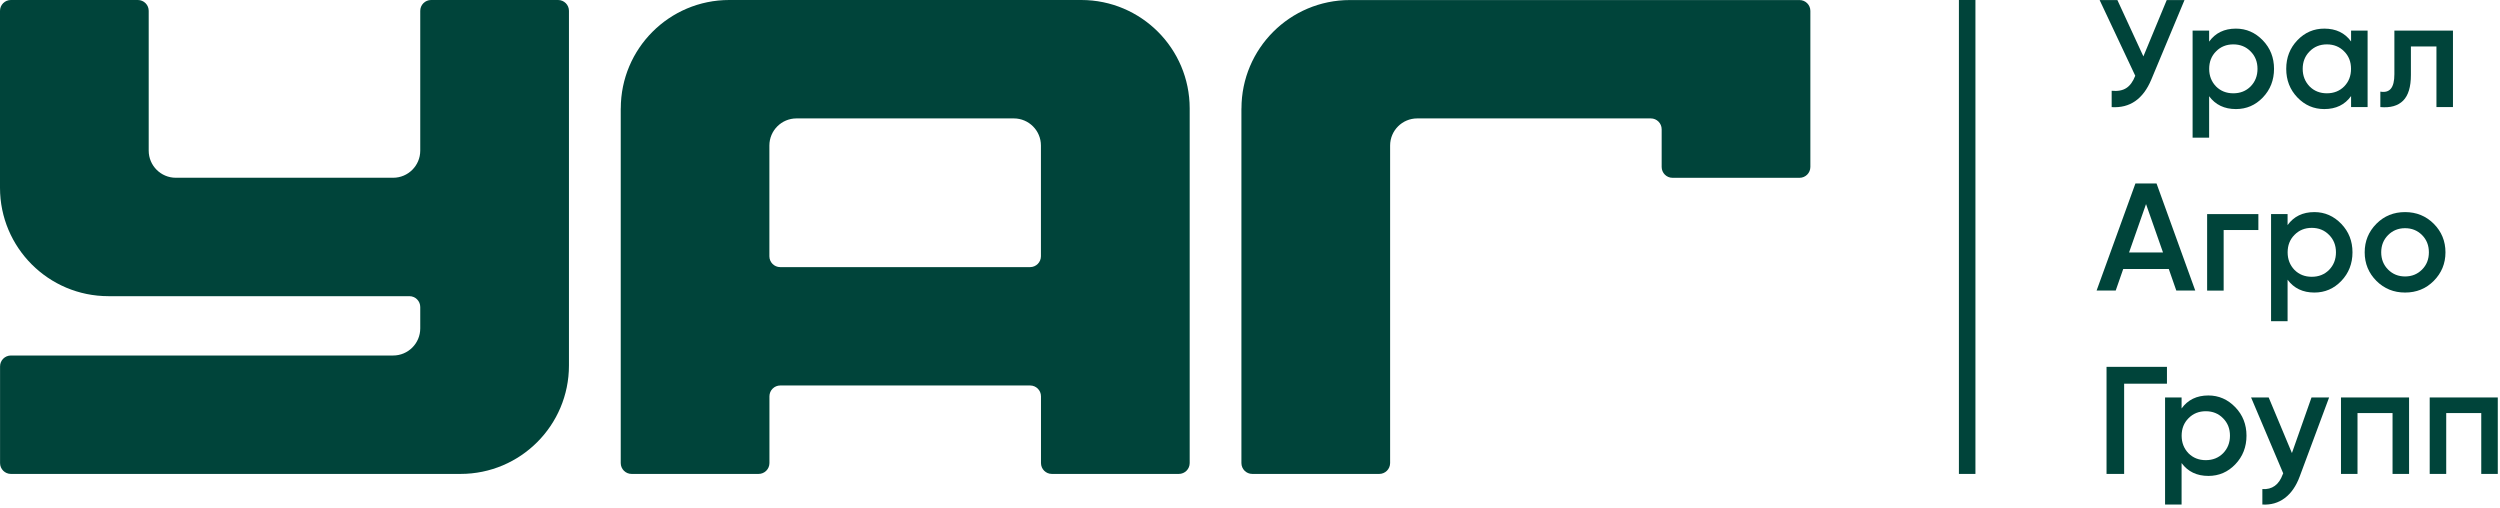
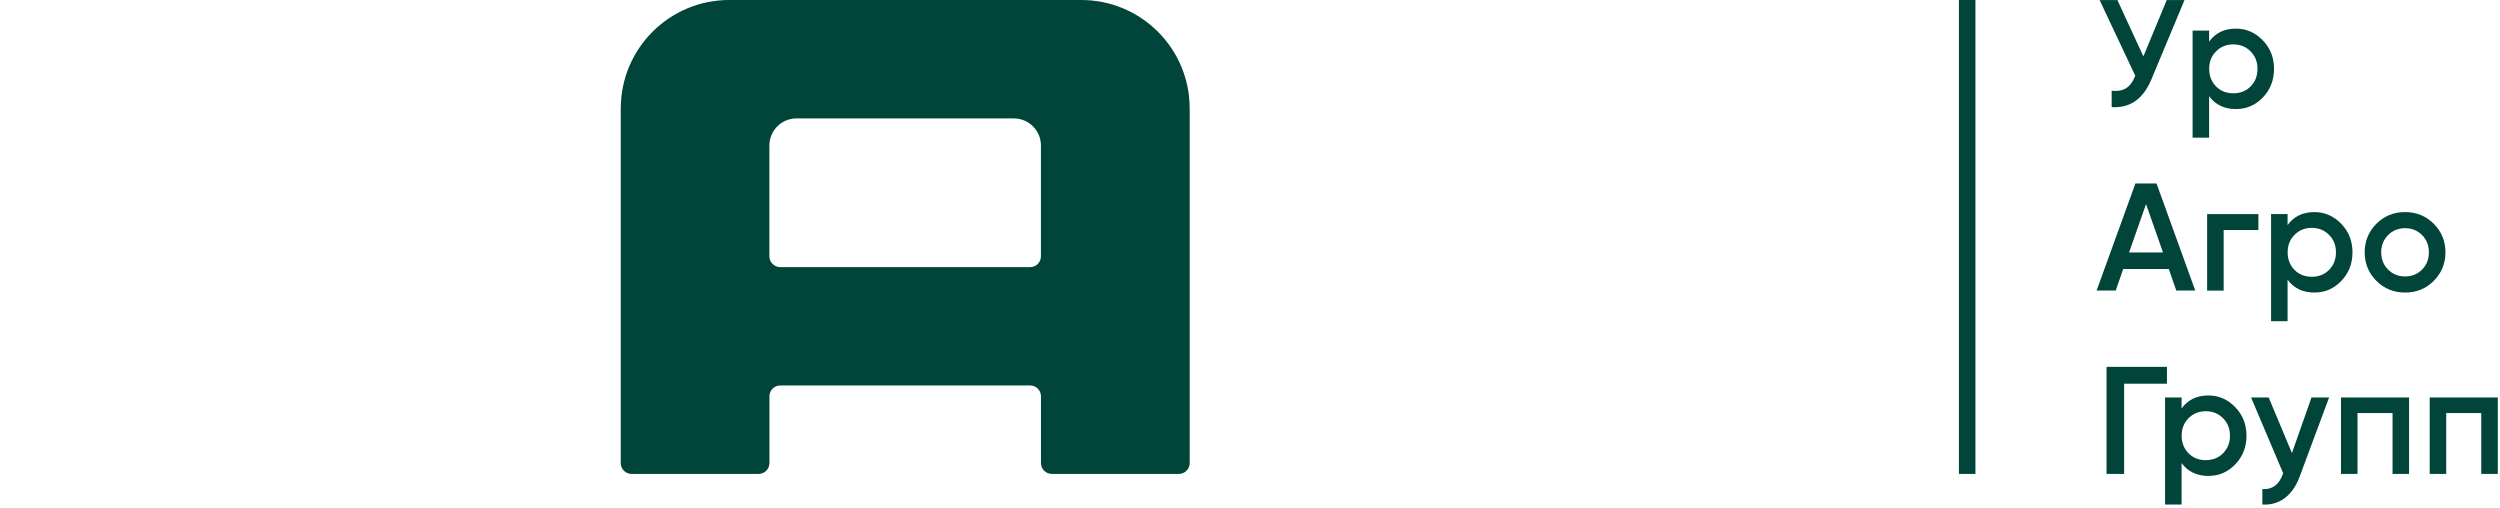
<svg xmlns="http://www.w3.org/2000/svg" width="463" height="94" viewBox="0 0 463 94" fill="none">
  <path d="M114.96 20.08V85.76C114.96 86.87 115.86 87.77 116.97 87.77H140.49C141.6 87.77 142.5 86.87 142.5 85.76V73.4C142.5 72.29 143.4 71.39 144.51 71.39H190.78C191.89 71.39 192.79 72.29 192.79 73.4V85.76C192.79 86.87 193.69 87.77 194.8 87.77H218.32C219.43 87.77 220.33 86.87 220.33 85.76V20.08C220.33 8.99 211.34 0 200.25 0H135.05C123.96 0 114.97 8.99 114.97 20.08H114.96ZM190.77 49.47H144.5C143.39 49.47 142.49 48.57 142.49 47.46V26.95C142.49 24.18 144.74 21.93 147.51 21.93H187.76C190.53 21.93 192.78 24.18 192.78 26.95V47.46C192.78 48.57 191.88 49.47 190.77 49.47Z" fill="#00443A" />
-   <path d="M229.91 20.08V85.76C229.91 86.87 230.81 87.77 231.92 87.77H255.44C256.55 87.77 257.45 86.87 257.45 85.76V26.95C257.45 24.18 259.7 21.93 262.47 21.93H305.73C306.84 21.93 307.74 22.83 307.74 23.94V30.92C307.74 32.03 308.64 32.93 309.75 32.93H333.27C334.38 32.93 335.28 32.03 335.28 30.92V2.02C335.28 0.91 334.38 0.01 333.27 0.01H250C238.91 0.01 229.92 9 229.92 20.09L229.91 20.08Z" fill="#00443A" />
-   <path d="M72.81 32.92H32.56C29.79 32.92 27.54 30.67 27.54 27.9V2.01C27.54 0.9 26.64 0 25.53 0H2.01C0.9 0 0 0.9 0 2.01V34.77C0 45.86 8.99 54.85 20.08 54.85H75.82C76.93 54.85 77.83 55.75 77.83 56.86V60.82C77.83 63.59 75.58 65.84 72.81 65.84H2.02C0.91 65.84 0.01 66.74 0.01 67.85V85.76C0.01 86.87 0.91 87.77 2.02 87.77H85.29C96.38 87.77 105.37 78.78 105.37 67.69V2.01C105.37 0.9 104.47 0 103.36 0H79.84C78.73 0 77.83 0.9 77.83 2.01V27.9C77.83 30.67 75.58 32.92 72.81 32.92Z" fill="#00443A" />
  <path d="M396.95 10.46L401.28 0.01H404.57L398.42 14.74C396.91 18.35 394.46 20.05 391.08 19.84V16.81C392.19 16.92 393.1 16.76 393.79 16.31C394.48 15.87 395.03 15.11 395.45 14.03L388.85 0.01H392.14L396.96 10.46H396.95Z" fill="#00443A" />
  <path d="M414.09 5.3C416.02 5.3 417.68 6.03 419.08 7.48C420.46 8.92 421.15 10.67 421.15 12.75C421.15 14.83 420.46 16.61 419.08 18.05C417.7 19.49 416.04 20.2 414.09 20.2C411.96 20.2 410.3 19.41 409.13 17.82V25.5H406.07V5.67H409.13V7.71C410.28 6.11 411.93 5.3 414.09 5.3ZM410.41 16.01C411.26 16.86 412.33 17.28 413.61 17.28C414.89 17.28 415.96 16.86 416.81 16.01C417.66 15.14 418.09 14.06 418.09 12.75C418.09 11.44 417.66 10.37 416.81 9.52C415.96 8.65 414.89 8.22 413.61 8.22C412.33 8.22 411.26 8.65 410.41 9.52C409.56 10.37 409.14 11.45 409.14 12.75C409.14 14.05 409.56 15.12 410.41 16.01Z" fill="#00443A" />
-   <path d="M435.42 7.68V5.67H438.48V19.83H435.42V17.79C434.27 19.4 432.62 20.2 430.46 20.2C428.51 20.2 426.85 19.48 425.48 18.05C424.1 16.61 423.41 14.85 423.41 12.75C423.41 10.65 424.1 8.89 425.48 7.45C426.86 6.01 428.52 5.3 430.46 5.3C432.61 5.3 434.27 6.09 435.42 7.68ZM427.74 16.01C428.59 16.86 429.66 17.28 430.94 17.28C432.22 17.28 433.29 16.86 434.14 16.01C434.99 15.14 435.41 14.06 435.41 12.75C435.41 11.44 434.99 10.37 434.14 9.52C433.29 8.65 432.22 8.22 430.94 8.22C429.66 8.22 428.59 8.65 427.74 9.52C426.89 10.37 426.46 11.45 426.46 12.75C426.46 14.05 426.89 15.12 427.74 16.01Z" fill="#00443A" />
-   <path d="M443.44 5.67H454.29V19.83H451.23V8.61H446.5V13.88C446.5 16.09 446.02 17.68 445.06 18.64C444.1 19.6 442.69 20 440.84 19.83V16.97C441.71 17.12 442.36 16.94 442.79 16.42C443.22 15.9 443.44 15.01 443.44 13.74V5.67Z" fill="#00443A" />
  <path d="M406.56 53.81H403.05L401.66 49.82H393.22L391.83 53.81H388.29L395.48 33.98H399.39L406.56 53.81ZM397.44 37.81L394.3 46.76H400.59L397.45 37.81H397.44Z" fill="#00443A" />
  <path d="M408.76 39.65H418.25V42.6H411.82V53.82H408.76V39.66V39.65Z" fill="#00443A" />
  <path d="M428.62 39.28C430.55 39.28 432.21 40.01 433.61 41.46C434.99 42.9 435.68 44.65 435.68 46.73C435.68 48.81 434.99 50.59 433.61 52.03C432.23 53.47 430.57 54.18 428.62 54.18C426.49 54.18 424.83 53.39 423.66 51.8V59.48H420.6V39.65H423.66V41.69C424.81 40.09 426.46 39.28 428.62 39.28ZM424.94 49.99C425.79 50.84 426.86 51.26 428.14 51.26C429.42 51.26 430.49 50.84 431.34 49.99C432.19 49.12 432.62 48.04 432.62 46.73C432.62 45.42 432.19 44.35 431.34 43.5C430.49 42.63 429.42 42.2 428.14 42.2C426.86 42.2 425.79 42.63 424.94 43.5C424.09 44.35 423.67 45.43 423.67 46.73C423.67 48.03 424.09 49.1 424.94 49.99Z" fill="#00443A" />
  <path d="M445.42 54.18C443.32 54.18 441.56 53.46 440.12 52.03C438.67 50.58 437.94 48.81 437.94 46.73C437.94 44.65 438.67 42.89 440.12 41.43C441.56 39.99 443.32 39.28 445.42 39.28C447.52 39.28 449.28 40 450.72 41.43C452.17 42.88 452.9 44.65 452.9 46.73C452.9 48.81 452.17 50.57 450.72 52.03C449.28 53.47 447.52 54.18 445.42 54.18ZM441 46.73C441 48.01 441.43 49.08 442.28 49.93C443.13 50.78 444.18 51.2 445.42 51.2C446.66 51.2 447.71 50.78 448.56 49.93C449.41 49.08 449.83 48.01 449.83 46.73C449.83 45.45 449.41 44.38 448.56 43.53C447.71 42.68 446.66 42.26 445.42 42.26C444.18 42.26 443.13 42.68 442.28 43.53C441.43 44.38 441 45.45 441 46.73Z" fill="#00443A" />
  <path d="M390.13 67.94H401.32V71.06H393.39V87.77H390.13V67.94Z" fill="#00443A" />
  <path d="M408.99 73.24C410.92 73.24 412.58 73.97 413.98 75.42C415.36 76.86 416.05 78.61 416.05 80.69C416.05 82.77 415.36 84.55 413.98 85.99C412.6 87.43 410.94 88.14 408.99 88.14C406.86 88.14 405.2 87.35 404.03 85.76V93.44H400.97V73.61H404.03V75.65C405.18 74.05 406.83 73.24 408.99 73.24ZM405.31 83.95C406.16 84.8 407.23 85.22 408.51 85.22C409.79 85.22 410.86 84.8 411.71 83.95C412.56 83.08 412.99 82 412.99 80.69C412.99 79.38 412.56 78.31 411.71 77.46C410.86 76.59 409.79 76.16 408.51 76.16C407.23 76.16 406.16 76.59 405.31 77.46C404.46 78.31 404.04 79.39 404.04 80.69C404.04 81.99 404.46 83.06 405.31 83.95Z" fill="#00443A" />
  <path d="M424.46 83.92L428.09 73.61H431.35L425.91 88.23C425.25 90.02 424.32 91.36 423.13 92.25C421.94 93.14 420.56 93.53 418.99 93.44V90.58C420.8 90.69 422.06 89.79 422.76 87.86L422.85 87.66L416.9 73.61H420.16L424.47 83.92H424.46Z" fill="#00443A" />
  <path d="M433.55 73.61H446.16V87.77H443.1V76.5H436.61V87.77H433.55V73.61Z" fill="#00443A" />
  <path d="M449.98 73.61H462.59V87.77H459.53V76.5H453.04V87.77H449.98V73.61Z" fill="#00443A" />
  <path d="M365.85 87.77H362.79V0H365.85V87.77Z" fill="#00443A" />
</svg>